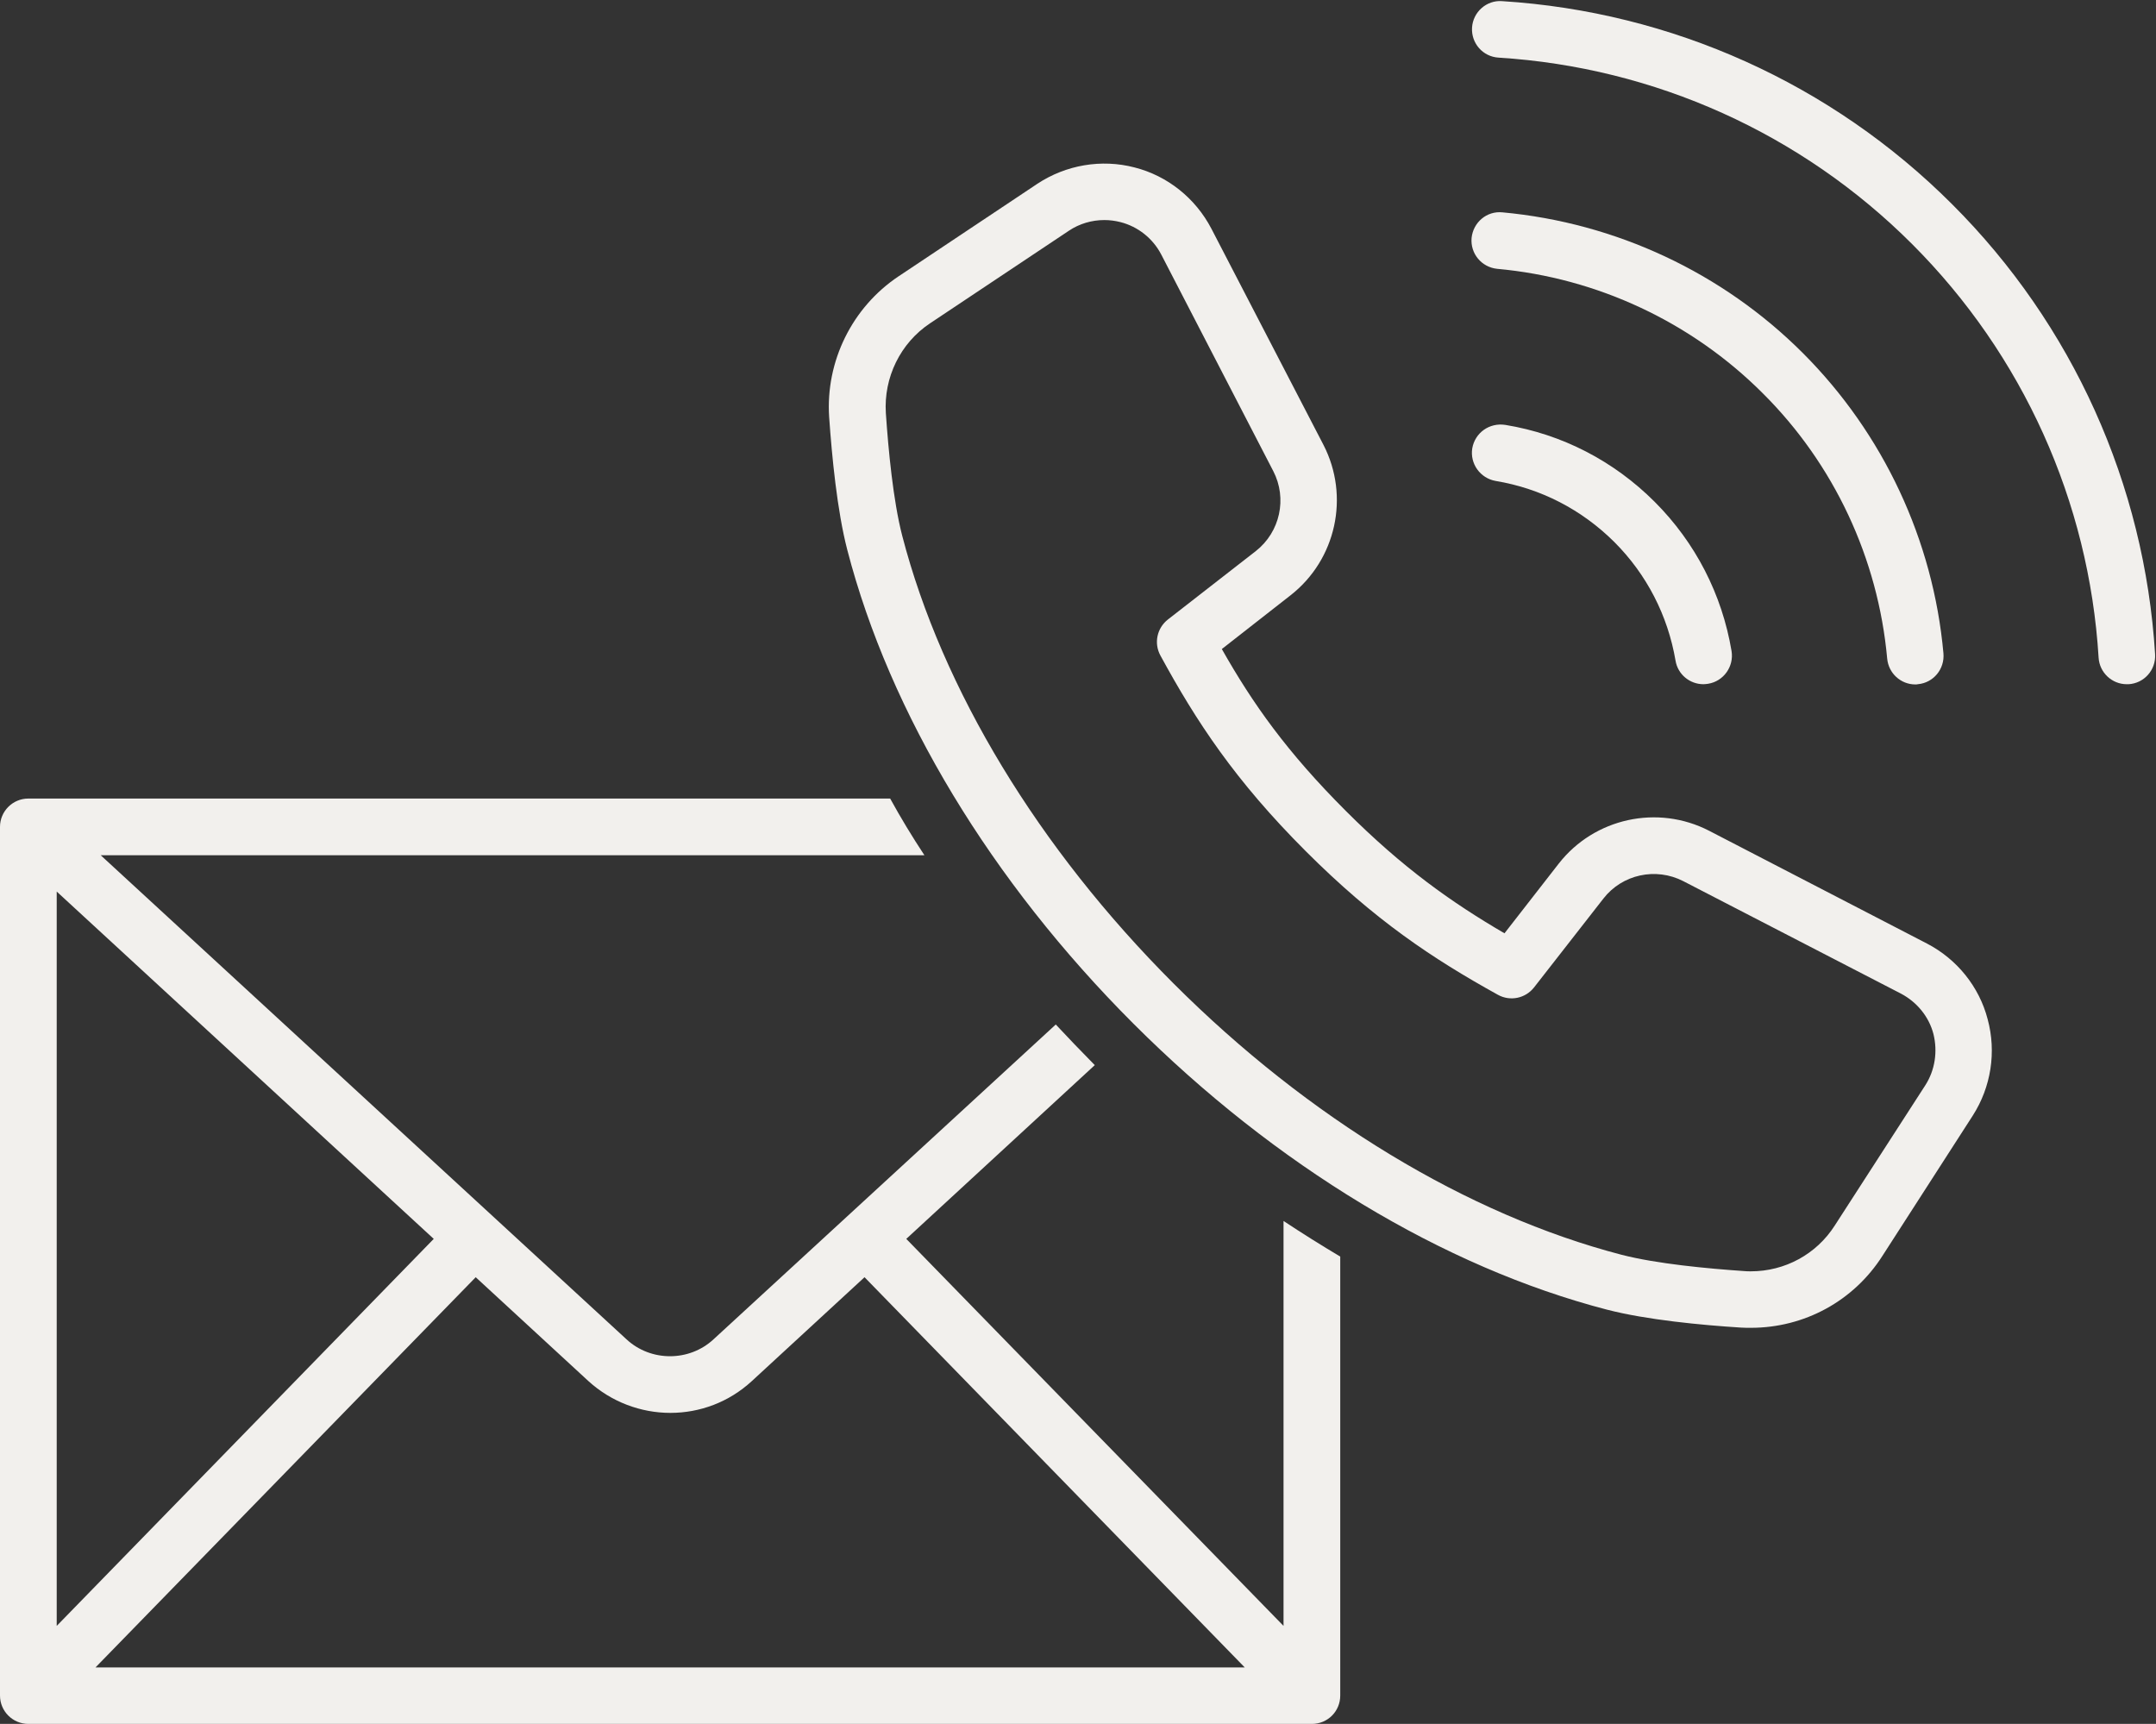
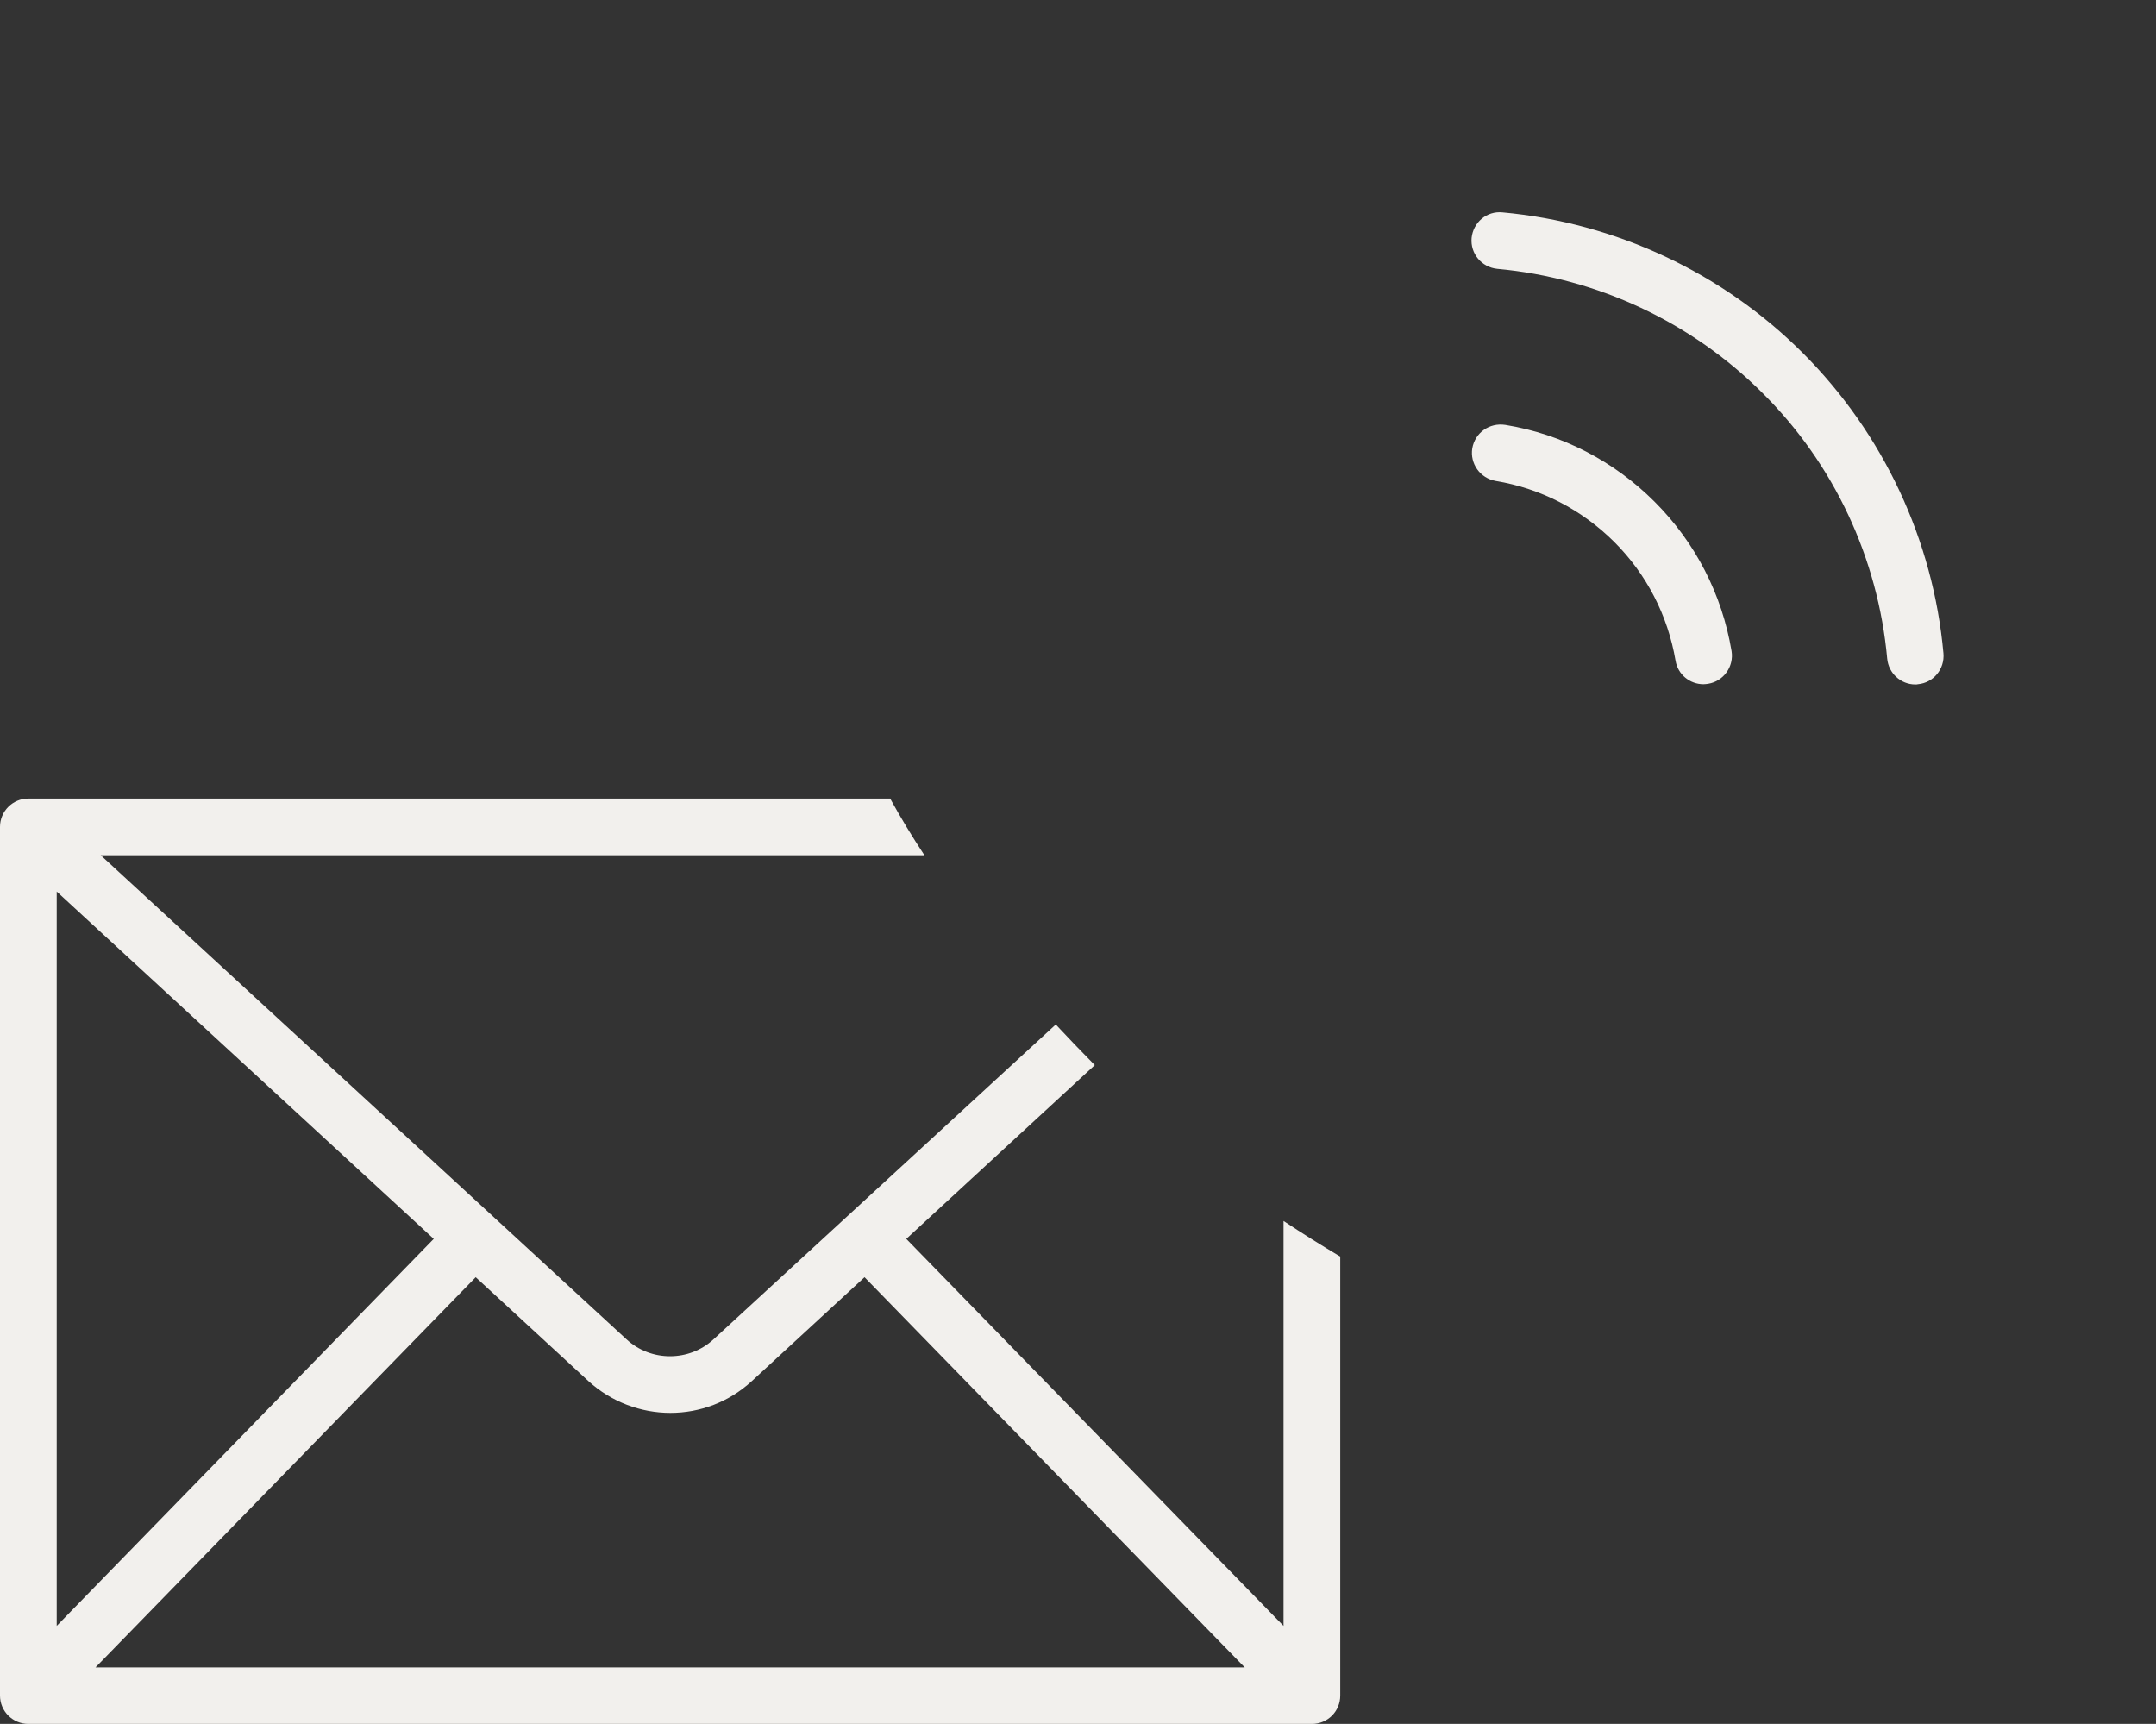
<svg xmlns="http://www.w3.org/2000/svg" fill="#f2f0ed" height="759.9" preserveAspectRatio="xMidYMid meet" version="1" viewBox="25.0 119.8 950.4 759.9" width="950.4" zoomAndPan="magnify">
  <rect x="25.0" y="119.8" width="950.4" height="759.9" fill="#333333" stroke="none" />
  <g id="change1_1">
    <path d="M590.8,836.5L424.5,665.9l83.1-76.6c-0.2-0.2-0.4-0.4-0.6-0.6c-5.6-5.7-11.2-11.5-16.6-17.3L339.5,710.2 c-10.7,9.9-27.6,9.9-38.3,0L69.4,496.8h363.1c-5.4-8.2-10.5-16.6-15.1-25H37.5c-6.9,0-12.5,5.6-12.5,12.5v382.9 c0,6.9,5.6,12.5,12.5,12.5h565.8c7,0,12.5-5.6,12.5-12.5V673.7c-8.4-5-16.7-10.2-25-15.7V836.5z M50,512.8l166.2,153.1L50,836.5 V512.8z M67.1,854.8l167.6-172l49.7,45.8c10.1,9.2,23.1,14,36.1,14s25.8-4.7,35.9-14l49.7-45.8l167.6,172H67.1z" />
    <path d="M674,317.4c-1.1,6.8,3.5,13.2,10.3,14.4c19.9,3.3,37.9,12.6,52.3,26.9c14.3,14.3,23.6,32.4,27,52.3 c1,6.1,6.3,10.4,12.3,10.4c0.7,0,1.4-0.1,2.1-0.2c6.8-1.1,11.4-7.6,10.3-14.4c-4.2-25-15.9-47.8-33.9-65.8 c-18-18-40.8-29.8-65.8-33.9C681.5,306,675.2,310.6,674,317.4z" />
    <path d="M856.9,410.1c0.6,6.5,6,11.4,12.4,11.4c0.4,0,0.8,0,1.1-0.1c6.9-0.6,11.9-6.7,11.3-13.6c-4.5-49.9-26.5-96.9-62-132.4 c-35.4-35.4-82.4-57.4-132.4-62c-6.9-0.7-12.9,4.4-13.6,11.3c-0.6,6.9,4.4,12.9,11.3,13.6c44.1,4,85.7,23.5,117,54.8 C833.5,324.4,852.9,366,856.9,410.1z" />
-     <path d="M885.5,209.8c-53.1-53.1-123.5-84.8-198.4-89.5c-6.8-0.5-12.8,4.8-13.2,11.7c-0.4,6.9,4.8,12.8,11.7,13.2 c68.8,4.3,133.5,33.4,182.3,82.2c48.8,48.8,78,113.5,82.2,182.3c0.4,6.6,5.9,11.7,12.4,11.7c0.3,0,0.5,0,0.8,0 c6.9-0.4,12.1-6.3,11.7-13.2C970.4,333.3,938.6,262.8,885.5,209.8z" />
-     <path d="M874.4,535.7l-96-49.7c-22.7-11.7-50.6-5.6-66.3,14.5l-23.9,30.7c-23.3-13.6-44.8-28.8-69.9-53.9c-26-26-41-47.2-54.7-71.4 l30.3-23.7c20.1-15.7,26.2-43.6,14.5-66.3L559,220.6c-7-13.4-19.3-23.3-33.9-27c-14.6-3.8-30.2-1.1-42.8,7.2l-61.2,40.8 c-20.5,13.7-32.2,37.5-30.6,62c1.2,17.2,3.5,41.3,8,58.6c18.7,72.1,63.5,146.2,126.1,208.8c62.6,62.6,136.7,107.4,208.8,126.1 c17.4,4.5,41.6,6.8,59,7.9c1.5,0.1,2.9,0.1,4.4,0.1c23.6,0,45.3-11.8,58-31.7l39.8-61.8c8.1-12.6,10.5-28.1,6.6-42.5 C897.5,554.8,887.7,542.6,874.4,535.7z M873.7,598.2L833.8,660c-8.1,12.7-22,20.2-37,20.2c-1,0-2,0-2.8-0.1 c-16.2-1.1-38.7-3.2-54.2-7.2c-67.9-17.7-138-60.1-197.5-119.6c-59.5-59.5-102-129.6-119.6-197.4c-4-15.5-6.1-37.9-7.2-54 c-1-15.7,6.4-30.9,19.5-39.6l61.2-40.8c4.6-3.1,10.1-4.7,15.6-4.7c2.4,0,4.7,0.3,7.1,0.9c7.8,2,14.3,7.2,18,14.3l49.4,95.5 c6.2,12,3,26.8-7.7,35.2l-38.8,30.2c-4.8,3.8-6.2,10.4-3.3,15.8c15.9,29.2,32.9,55.1,64.1,86.3c30.4,30.4,55.8,47.3,84.7,63.3 c5.4,3,12.1,1.6,15.9-3.2l30.6-39.2c8.3-10.7,23.1-13.9,35.2-7.7l96,49.6c7,3.7,12.3,10.1,14.3,17.8c0,0,0,0,0,0 C879.2,583.3,878,591.5,873.7,598.2z" />
  </g>
</svg>